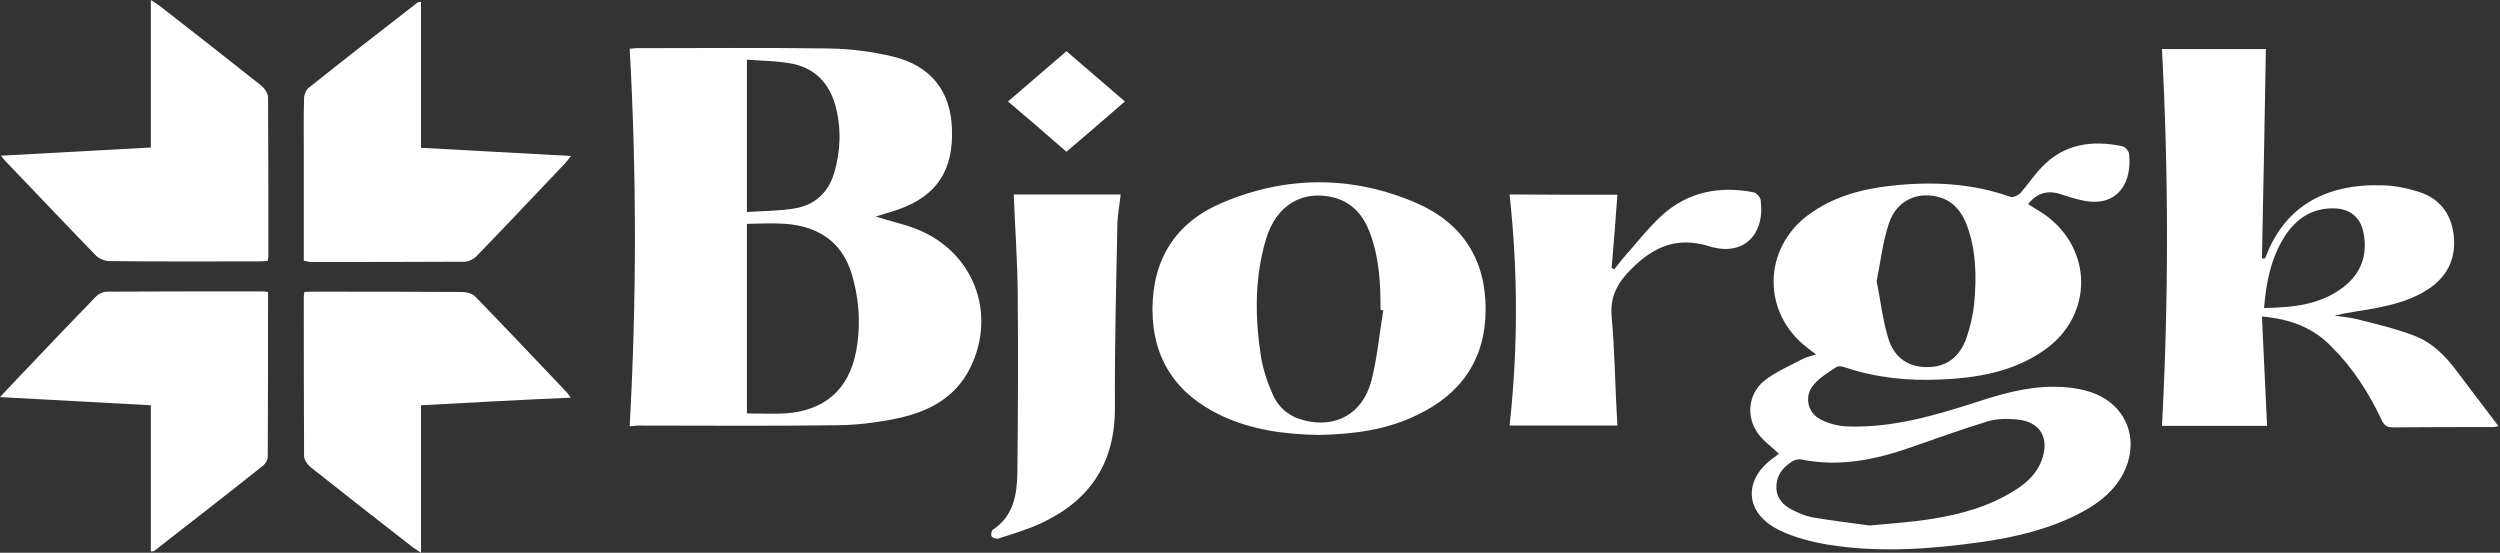
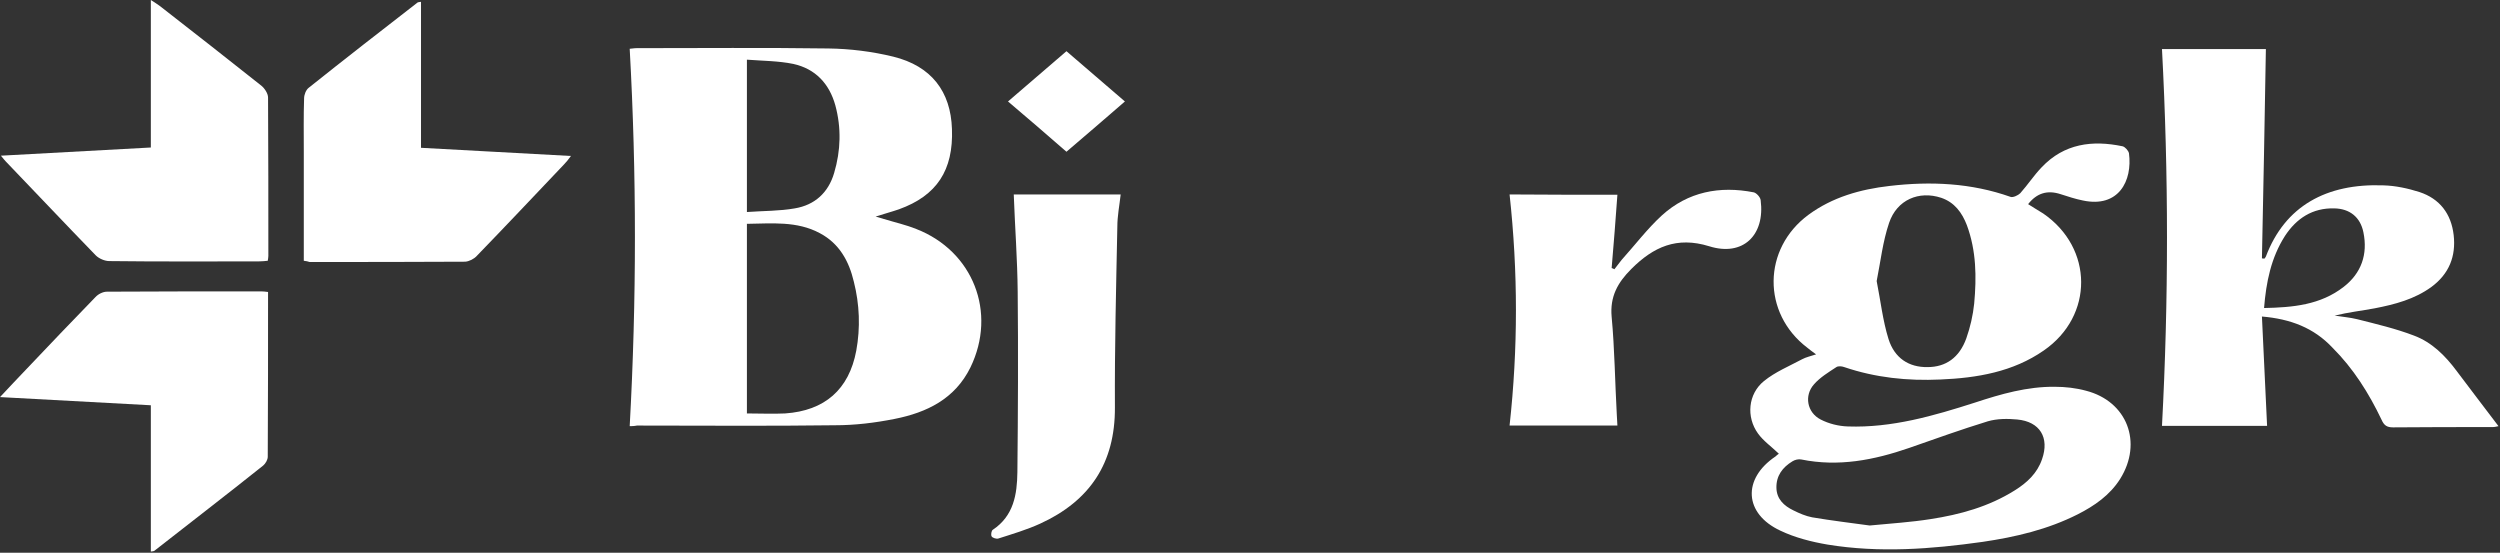
<svg xmlns="http://www.w3.org/2000/svg" width="199" height="44" viewBox="0 0 199 44" fill="none">
  <rect x="0" y="0" width="199" height="44" fill="#333333" stroke="none" />
-   <path d="M33.512 32.259C33.512 36.213 33.512 40.022 33.512 44C33.223 43.807 33.03 43.687 32.861 43.566C30.137 41.444 27.413 39.323 24.712 37.177C24.471 36.984 24.206 36.598 24.206 36.309C24.182 32.066 24.182 27.847 24.182 23.603C24.182 23.507 24.206 23.386 24.23 23.242C24.52 23.218 24.809 23.218 25.074 23.218C28.98 23.218 32.886 23.218 36.791 23.242C37.153 23.242 37.587 23.362 37.828 23.603C40.263 26.111 42.674 28.666 45.109 31.222C45.206 31.318 45.278 31.439 45.422 31.656C41.396 31.825 37.514 32.042 33.512 32.259Z" fill="white" />
  <path d="M24.182 20.758C24.182 17.793 24.182 14.924 24.182 12.031C24.182 10.632 24.158 9.234 24.206 7.836C24.206 7.546 24.351 7.161 24.568 6.992C27.437 4.701 30.354 2.435 33.247 0.193C33.295 0.169 33.344 0.169 33.512 0.145C33.512 4.002 33.512 7.86 33.512 11.765C37.514 11.982 41.396 12.199 45.447 12.416C45.23 12.706 45.085 12.899 44.916 13.067C42.602 15.502 40.287 17.962 37.949 20.373C37.731 20.614 37.346 20.807 37.032 20.831C32.91 20.855 28.763 20.855 24.64 20.855C24.495 20.807 24.399 20.782 24.182 20.758Z" fill="white" />
  <path d="M0.072 12.392C4.147 12.175 8.028 11.958 12.007 11.741C12.007 7.836 12.007 3.978 12.007 0C12.344 0.217 12.537 0.338 12.73 0.482C15.43 2.58 18.13 4.701 20.807 6.823C21.072 7.04 21.337 7.45 21.337 7.763C21.361 11.958 21.361 16.153 21.361 20.373C21.361 20.493 21.337 20.59 21.313 20.758C21.072 20.782 20.831 20.807 20.59 20.807C16.636 20.807 12.682 20.831 8.704 20.782C8.342 20.782 7.884 20.59 7.619 20.324C5.208 17.841 2.845 15.334 0.458 12.85C0.362 12.754 0.289 12.658 0.072 12.392Z" fill="white" />
  <path d="M21.337 23.242C21.337 27.678 21.337 32.017 21.313 36.357C21.313 36.598 21.144 36.888 20.951 37.056C18.082 39.347 15.165 41.589 12.272 43.855C12.224 43.879 12.175 43.879 12.007 43.904C12.007 40.046 12.007 36.213 12.007 32.259C8.004 32.042 4.099 31.825 0 31.608C0.772 30.788 1.422 30.089 2.073 29.414C3.906 27.485 5.738 25.556 7.595 23.651C7.812 23.41 8.197 23.218 8.511 23.218C12.609 23.193 16.708 23.193 20.807 23.193C20.975 23.193 21.12 23.218 21.337 23.242Z" fill="white" />
  <path d="M50.124 33.922C50.678 23.844 50.678 13.887 50.124 3.882C50.244 3.882 50.461 3.833 50.678 3.833C55.766 3.833 60.853 3.785 65.94 3.858C67.676 3.882 69.412 4.099 71.099 4.508C74.137 5.256 75.68 7.281 75.776 10.271C75.897 13.55 74.571 15.575 71.557 16.66C71.003 16.853 70.448 16.997 69.701 17.238C70.014 17.335 70.183 17.383 70.352 17.431C71.22 17.697 72.088 17.889 72.931 18.227C77.464 19.987 79.369 24.881 77.247 29.245C76.017 31.752 73.775 32.837 71.22 33.344C69.653 33.657 68.061 33.85 66.47 33.85C61.214 33.922 55.958 33.874 50.703 33.874C50.461 33.922 50.269 33.922 50.124 33.922ZM59.454 32.91C60.539 32.91 61.504 32.958 62.492 32.91C65.65 32.693 67.579 31.005 68.158 27.919C68.495 26.087 68.423 24.23 67.965 22.422C67.579 20.782 66.808 19.384 65.265 18.564C63.432 17.576 61.431 17.793 59.454 17.817C59.454 22.904 59.454 27.871 59.454 32.91ZM59.454 16.877C60.78 16.78 62.034 16.804 63.264 16.587C64.855 16.322 65.94 15.334 66.398 13.767C66.928 11.982 66.976 10.174 66.494 8.39C66.012 6.654 64.903 5.473 63.143 5.087C61.962 4.846 60.708 4.846 59.454 4.75C59.454 8.848 59.454 12.754 59.454 16.877Z" fill="white" />
  <path d="M141.596 36.116C140.993 35.538 140.366 35.103 139.932 34.501C138.992 33.199 139.136 31.367 140.414 30.33C141.306 29.607 142.415 29.148 143.452 28.594C143.765 28.425 144.127 28.353 144.561 28.208C144.272 27.991 144.055 27.847 143.862 27.678C140.245 24.929 140.294 19.794 143.958 17.094C145.863 15.695 148.081 15.069 150.396 14.803C153.675 14.418 156.905 14.562 160.039 15.671C160.232 15.743 160.642 15.551 160.811 15.382C161.414 14.707 161.896 13.959 162.523 13.309C164.307 11.428 166.549 11.139 168.96 11.645C169.153 11.693 169.418 11.982 169.466 12.199C169.756 14.393 168.647 16.563 165.802 15.96C165.199 15.84 164.62 15.647 164.018 15.454C162.981 15.117 162.137 15.358 161.438 16.25C161.848 16.515 162.258 16.756 162.643 16.997C166.645 19.746 166.67 25.146 162.691 27.895C160.232 29.607 157.363 30.089 154.446 30.209C151.842 30.33 149.287 30.065 146.803 29.221C146.61 29.148 146.321 29.124 146.176 29.221C145.55 29.631 144.874 30.041 144.392 30.595C143.597 31.487 143.838 32.837 144.923 33.392C145.574 33.729 146.345 33.922 147.093 33.946C150.588 34.067 153.916 33.102 157.219 32.042C159.268 31.367 161.365 30.764 163.559 30.788C164.403 30.788 165.247 30.884 166.043 31.101C169.322 31.945 170.575 35.224 168.767 38.117C167.947 39.419 166.718 40.263 165.392 40.938C163.005 42.144 160.449 42.746 157.821 43.132C153.723 43.711 149.6 44.024 145.477 43.349C144.199 43.132 142.873 42.794 141.716 42.24C138.823 40.89 138.678 38.117 141.33 36.333C141.403 36.261 141.523 36.164 141.596 36.116ZM148.828 41.83C150.588 41.661 152.131 41.565 153.65 41.324C156.013 40.962 158.304 40.335 160.377 39.033C161.341 38.431 162.161 37.683 162.547 36.55C163.15 34.838 162.378 33.56 160.57 33.392C159.798 33.319 158.979 33.319 158.231 33.536C156.11 34.187 154.036 34.935 151.963 35.658C149.166 36.623 146.345 37.177 143.38 36.574C143.163 36.526 142.873 36.598 142.681 36.719C141.885 37.201 141.379 37.876 141.403 38.84C141.427 39.733 142.005 40.263 142.753 40.625C143.235 40.866 143.741 41.083 144.248 41.179C145.815 41.444 147.43 41.637 148.828 41.83ZM149.383 22.374C149.696 23.941 149.865 25.508 150.323 26.979C150.805 28.522 151.963 29.245 153.433 29.221C154.88 29.221 155.965 28.473 156.519 26.93C156.833 26.038 157.05 25.098 157.146 24.158C157.339 22.06 157.315 19.963 156.568 17.938C156.182 16.925 155.579 16.105 154.518 15.744C152.758 15.165 150.998 15.888 150.371 17.745C149.865 19.239 149.696 20.807 149.383 22.374Z" fill="white" />
  <path d="M180.05 25.195C180.195 28.112 180.316 30.981 180.46 33.898C177.664 33.898 174.819 33.898 172.094 33.898C172.625 23.893 172.625 13.935 172.094 3.906C174.819 3.906 177.664 3.906 180.364 3.906C180.267 9.475 180.171 15.02 180.05 20.566C180.123 20.566 180.195 20.59 180.243 20.59C180.292 20.541 180.34 20.469 180.364 20.421C181.883 16.395 185.186 14.586 189.718 14.755C190.683 14.779 191.671 14.996 192.587 15.286C194.203 15.816 195.119 17.021 195.312 18.709C195.505 20.397 194.95 21.795 193.552 22.832C192.202 23.82 190.635 24.23 189.019 24.544C187.982 24.736 186.922 24.857 185.837 25.122C186.439 25.219 187.066 25.267 187.645 25.412C189.164 25.797 190.707 26.159 192.153 26.713C193.576 27.244 194.637 28.305 195.553 29.534C196.638 30.981 197.747 32.427 198.88 33.922C198.759 33.946 198.591 33.995 198.422 33.995C195.77 33.995 193.142 33.995 190.49 34.019C189.984 34.019 189.767 33.85 189.574 33.416C188.561 31.294 187.332 29.341 185.668 27.678C184.173 26.087 182.317 25.387 180.05 25.195ZM180.219 24.519C182.51 24.471 184.704 24.278 186.56 22.832C187.958 21.747 188.489 20.252 188.127 18.492C187.886 17.287 187.042 16.611 185.813 16.587C184.077 16.539 182.799 17.383 181.883 18.781C180.774 20.517 180.388 22.446 180.219 24.519Z" fill="white" />
-   <path d="M104.925 34.621C102.297 34.573 99.693 34.236 97.258 33.102C93.666 31.415 91.737 28.618 91.737 24.616C91.737 20.614 93.618 17.696 97.258 16.153C102.393 13.959 107.673 13.959 112.785 16.177C116.377 17.745 118.258 20.638 118.258 24.592C118.258 28.546 116.353 31.342 112.809 33.03C110.35 34.236 107.673 34.573 104.925 34.621ZM110.108 24.712C110.036 24.688 109.964 24.688 109.892 24.664C109.892 22.591 109.795 20.517 109.048 18.54C108.541 17.19 107.698 16.153 106.251 15.744C103.719 15.069 101.598 16.298 100.778 19.022C99.862 22.084 99.886 25.219 100.368 28.353C100.537 29.39 100.875 30.426 101.308 31.391C101.767 32.452 102.635 33.175 103.816 33.464C106.275 34.091 108.421 32.982 109.144 30.378C109.626 28.546 109.795 26.593 110.108 24.712Z" fill="white" />
  <path d="M80.695 15.478C83.467 15.478 86.312 15.478 89.206 15.478C89.109 16.346 88.94 17.19 88.94 18.058C88.844 22.856 88.723 27.63 88.747 32.427C88.772 36.864 86.746 39.877 82.792 41.685C81.731 42.168 80.598 42.505 79.465 42.867C79.32 42.915 79.007 42.819 78.935 42.698C78.862 42.578 78.911 42.24 79.031 42.168C80.695 41.059 80.96 39.347 80.984 37.587C81.032 32.789 81.056 28.015 81.008 23.218C80.984 20.638 80.791 18.106 80.695 15.478Z" fill="white" />
  <path d="M128.745 15.502C128.601 17.48 128.456 19.408 128.287 21.337C128.359 21.361 128.432 21.385 128.504 21.433C128.697 21.192 128.89 20.927 129.083 20.686C130.144 19.505 131.132 18.203 132.289 17.142C134.363 15.261 136.894 14.779 139.595 15.31C139.812 15.358 140.125 15.695 140.149 15.936C140.511 18.733 138.727 20.445 136.05 19.601C133.471 18.805 131.614 19.649 129.854 21.409C128.769 22.494 128.142 23.603 128.287 25.219C128.528 27.798 128.552 30.426 128.697 33.006C128.721 33.271 128.721 33.56 128.745 33.874C125.876 33.874 123.055 33.874 120.162 33.874C120.837 27.75 120.837 21.65 120.162 15.478C123.031 15.502 125.876 15.502 128.745 15.502Z" fill="white" />
  <path d="M84.89 4.075C86.457 5.425 87.976 6.727 89.543 8.077C87.976 9.427 86.457 10.753 84.89 12.079C83.347 10.729 81.828 9.427 80.237 8.077C81.804 6.727 83.323 5.425 84.89 4.075Z" fill="white" />
</svg>